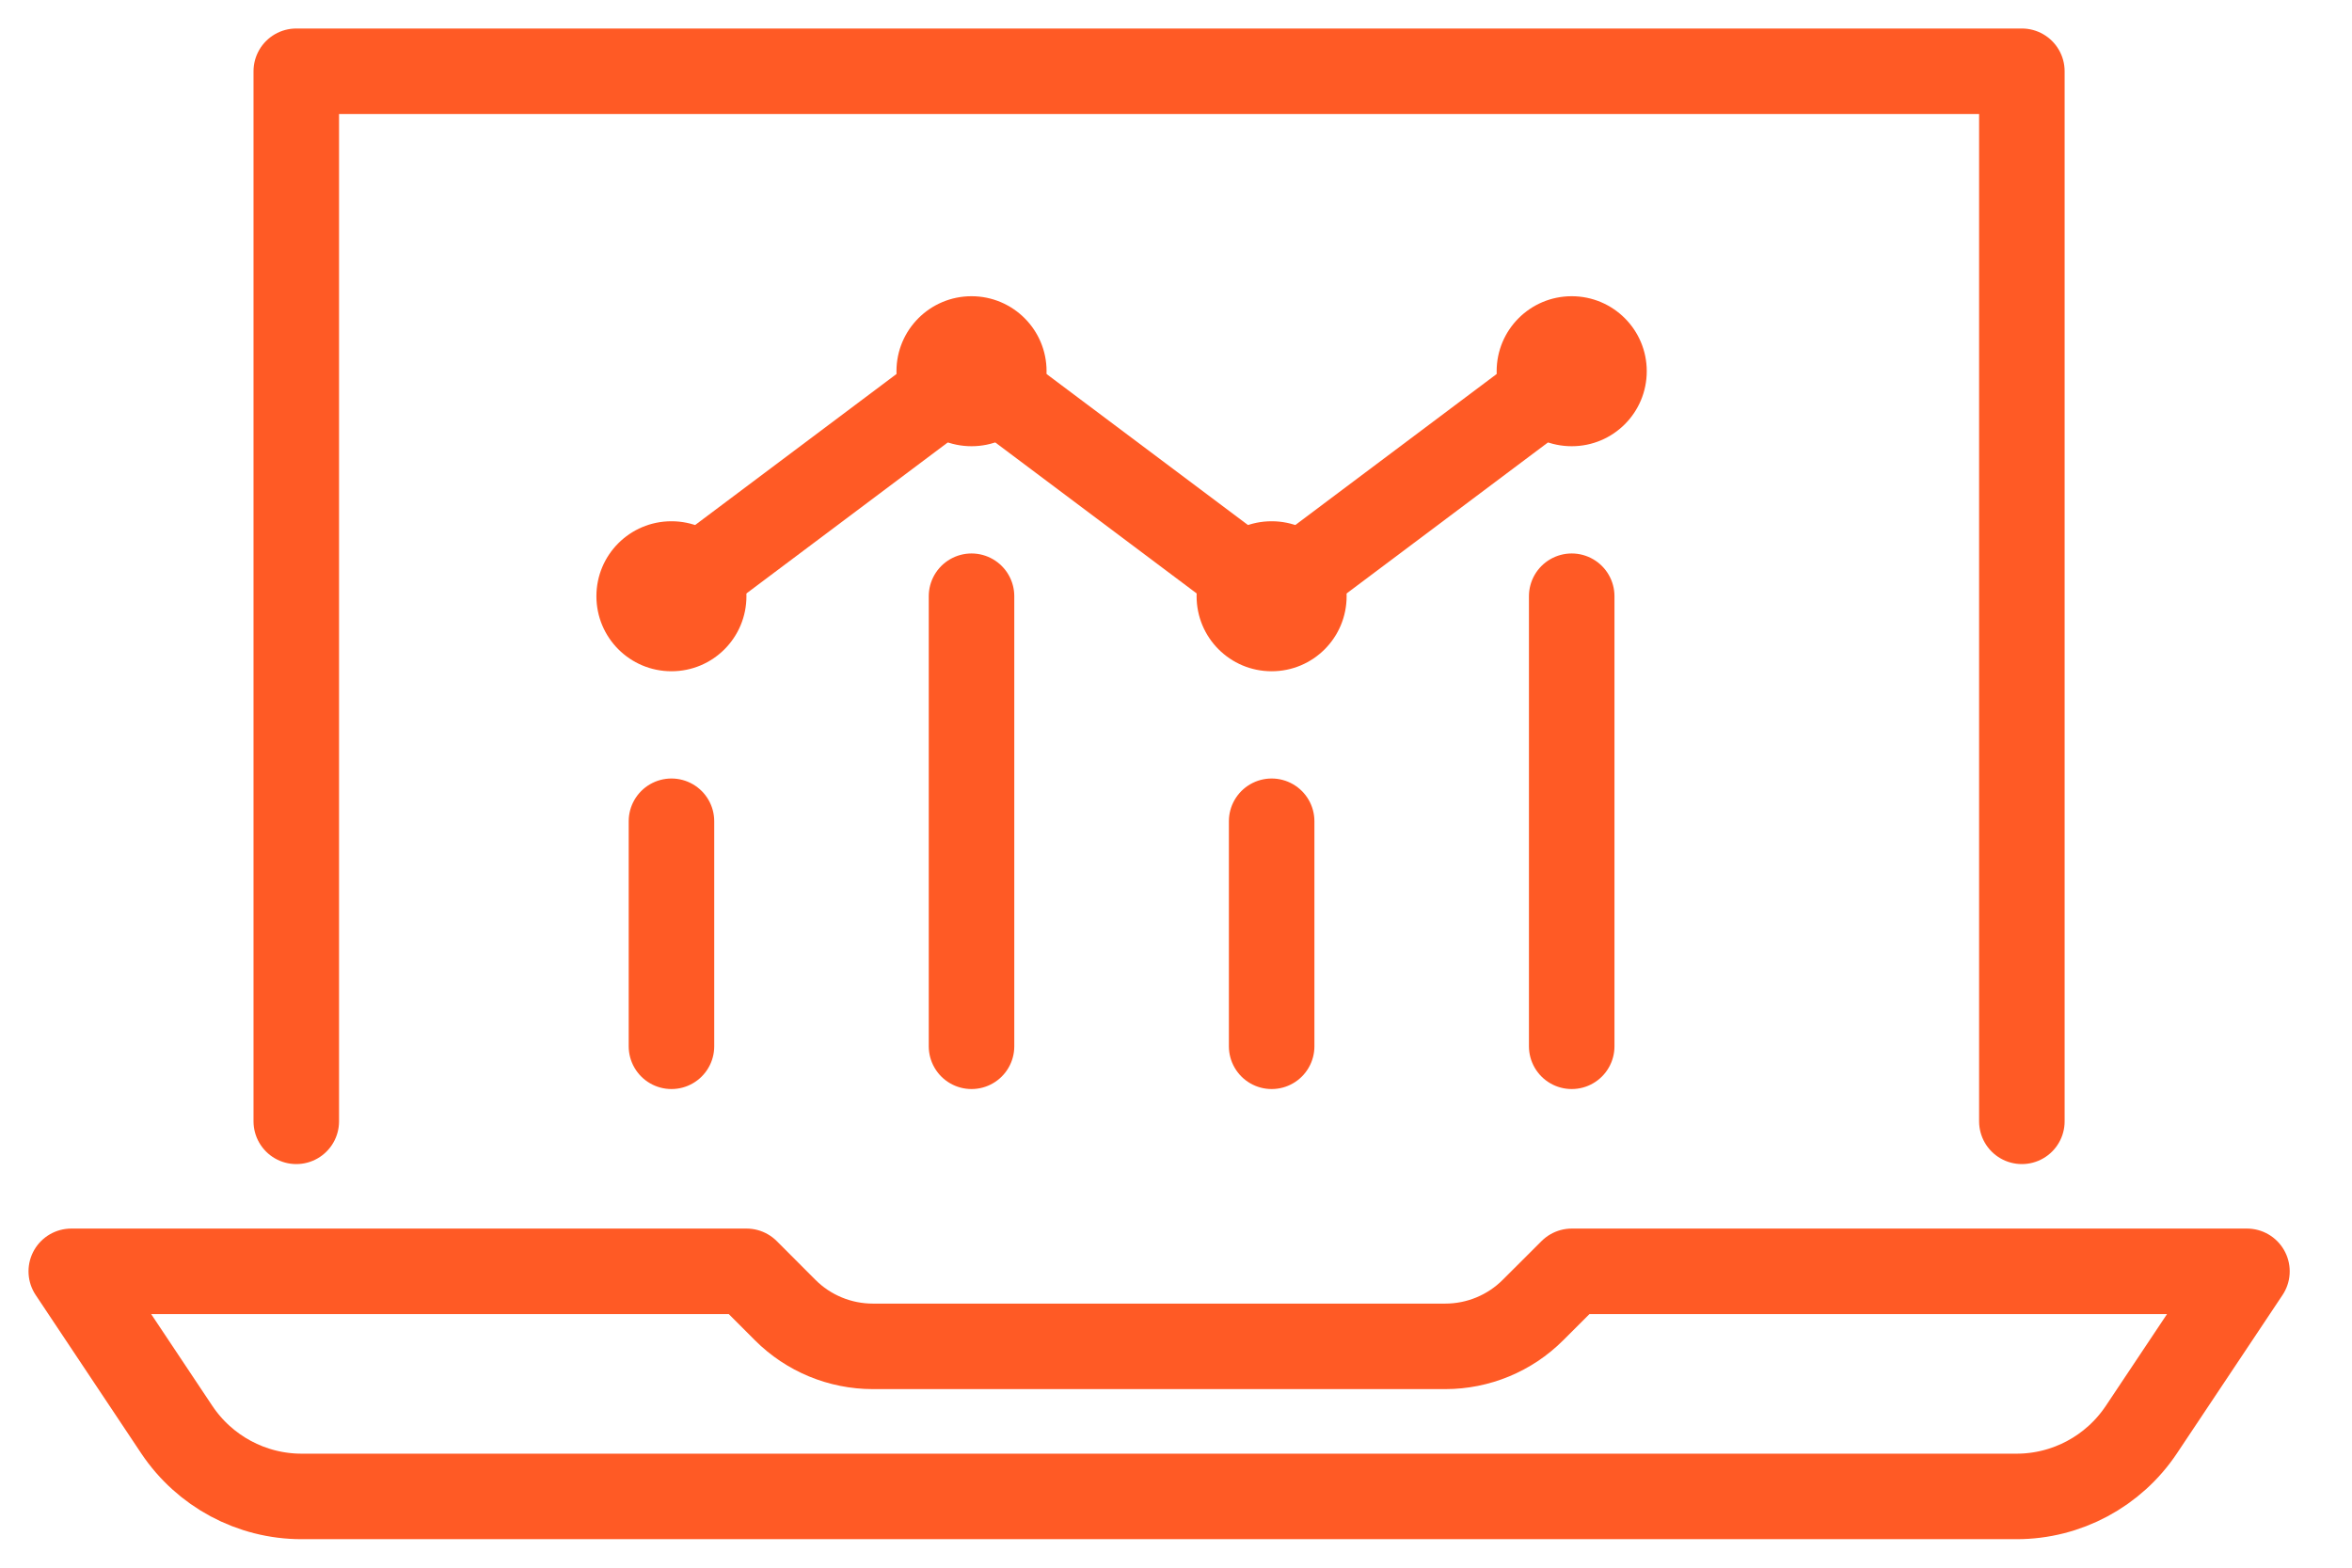
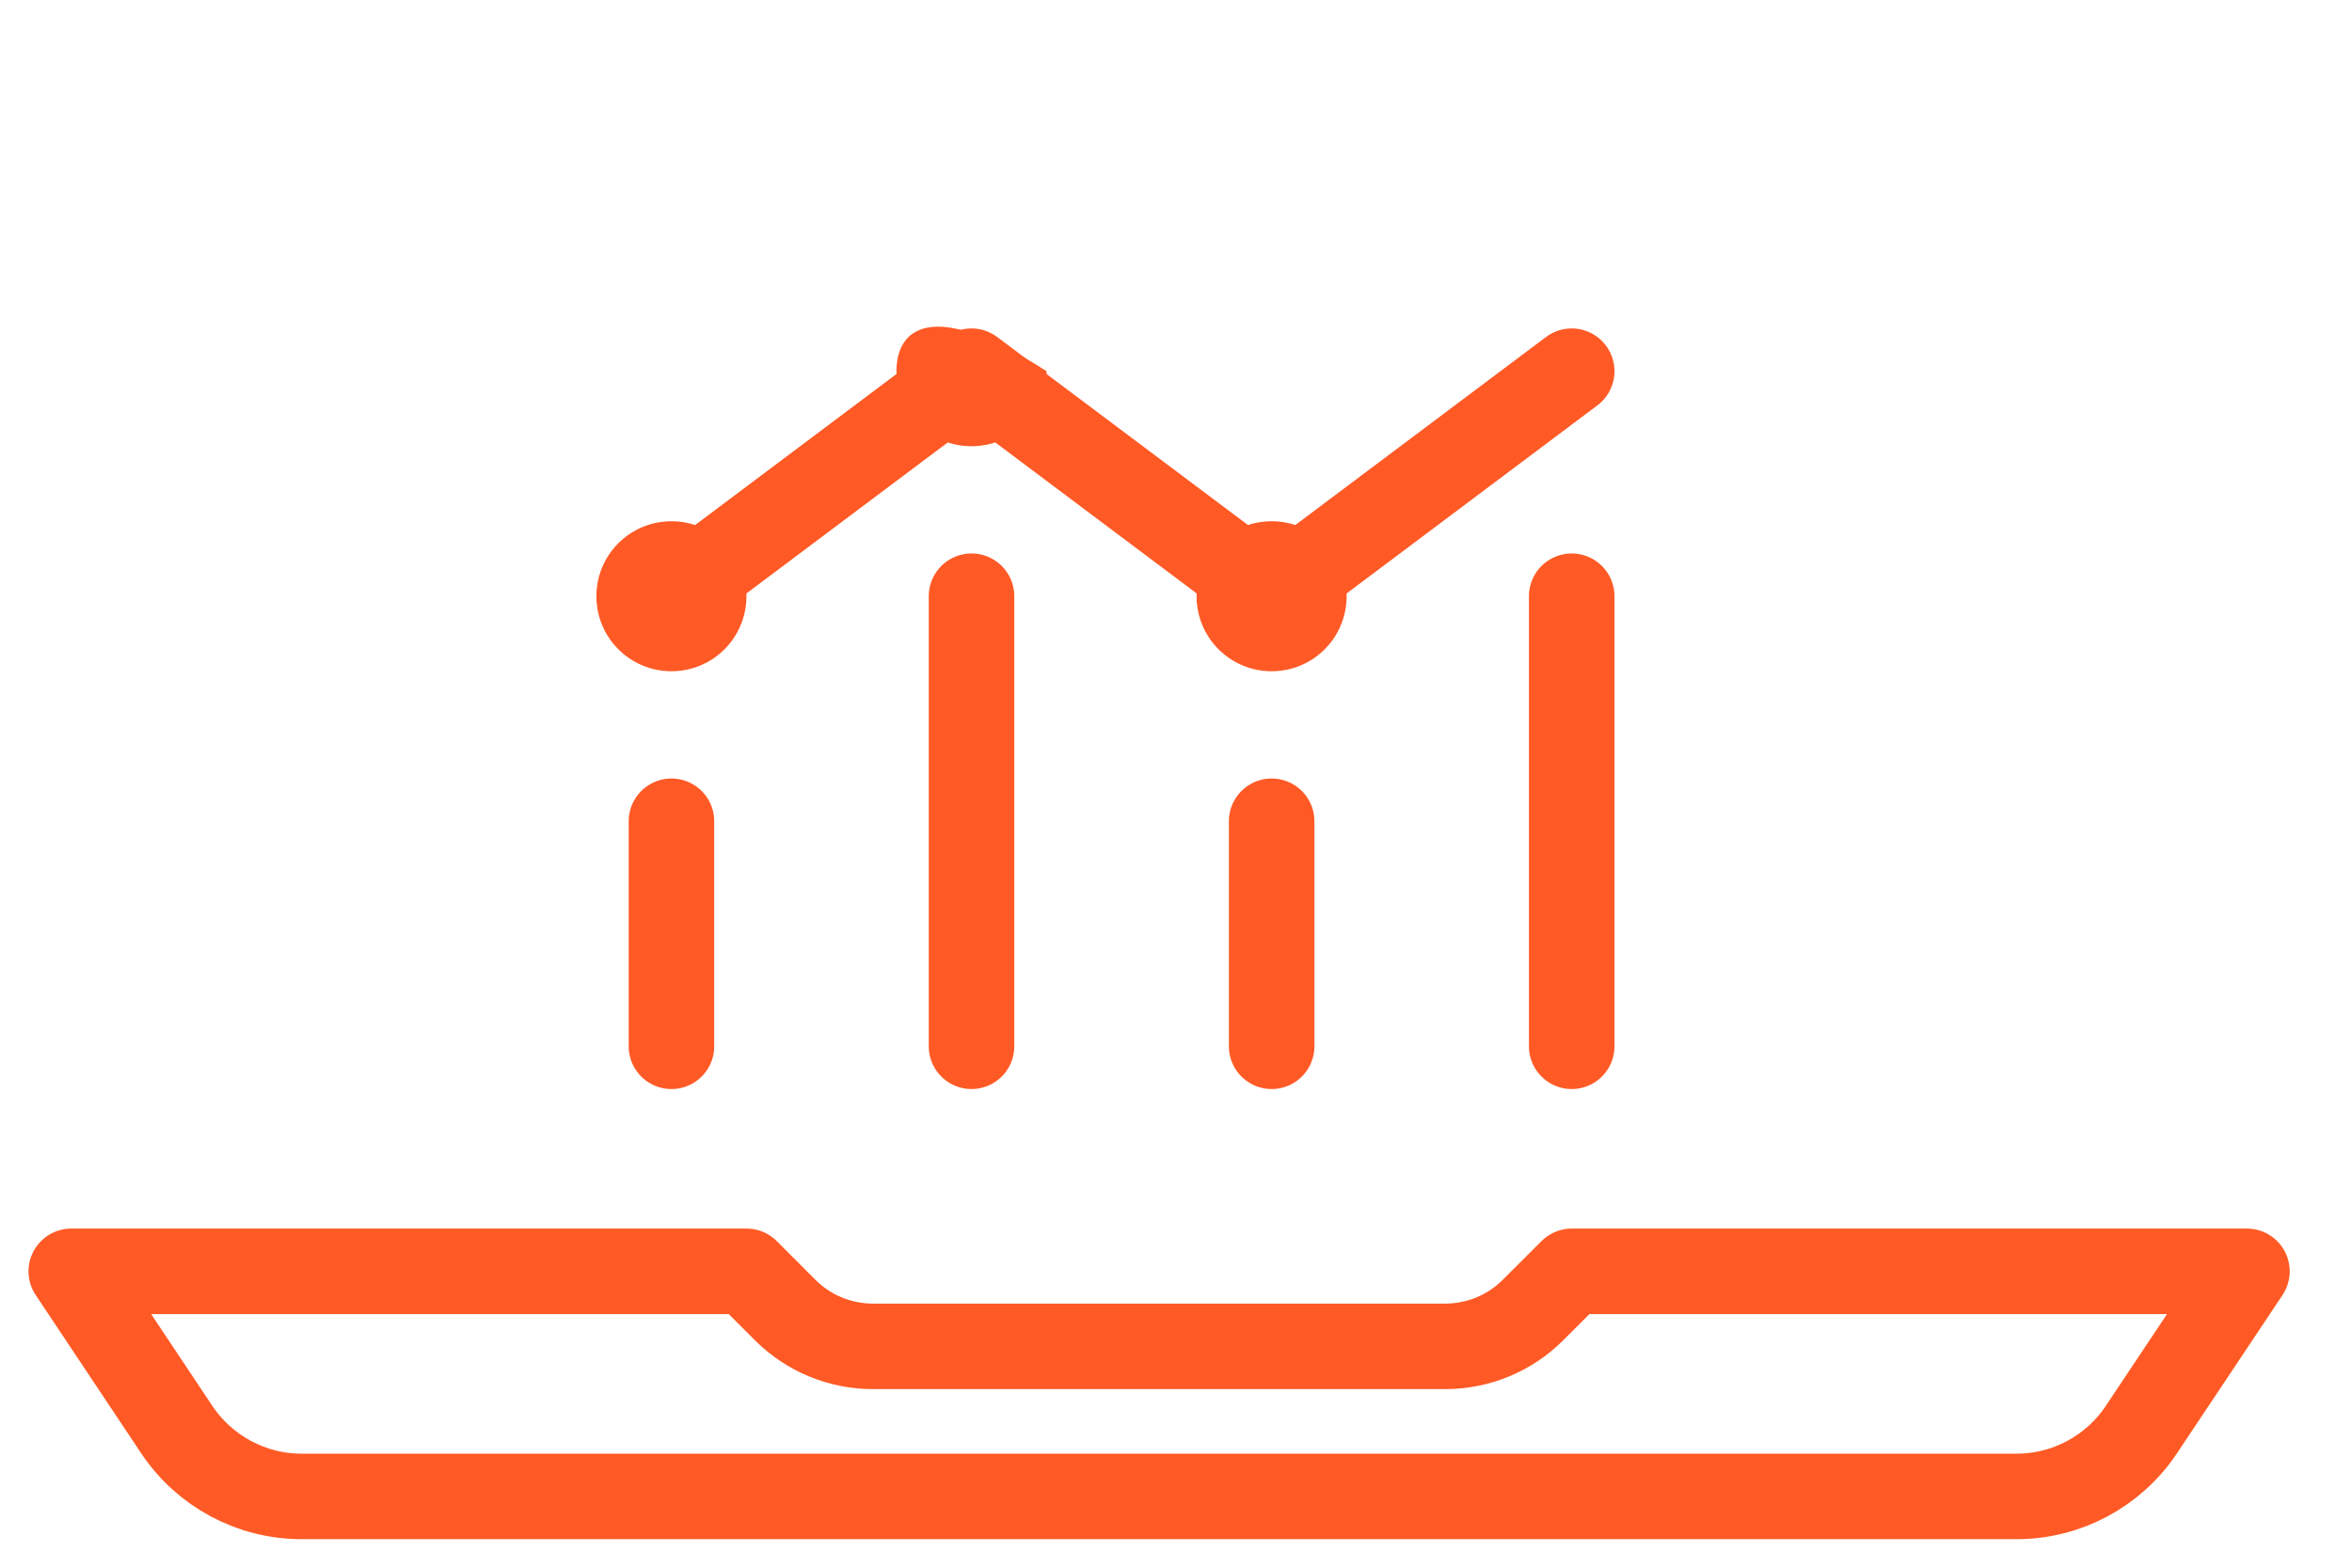
<svg xmlns="http://www.w3.org/2000/svg" width="33px" height="22px" viewBox="0 0 33 22" version="1.1">
  <title>7ED979AB-6901-4378-ADC5-BB8A8855051F</title>
  <g id="Power-platform-page" stroke="none" stroke-width="1" fill="none" fill-rule="evenodd">
    <g id="power-platform" transform="translate(-1098, -1661)">
      <g id="key-data-icon" transform="translate(1099, 1662)">
        <path d="M19.278,17.894 C19.739,17.894 20.183,17.711 20.509,17.384 L21.053,16.841 L30.526,16.841 L29.045,19.062 C28.655,19.647 27.998,20 27.294,20 L3.232,20 C2.527,20 1.871,19.647 1.48,19.062 L0,16.841 L9.474,16.841 L10.016,17.384 C10.342,17.711 10.786,17.894 11.247,17.894 L19.278,17.894 Z" id="Stroke-1" stroke="#FF5A25" stroke-width="1.2" stroke-linecap="round" stroke-linejoin="round" />
-         <polyline id="Stroke-3" stroke="#FF5A25" stroke-width="1.2" stroke-linecap="round" stroke-linejoin="round" points="3.157 14.736 3.157 0 27.368 0 27.368 14.736" />
        <line x1="8.421" y1="13.683" x2="8.421" y2="10.525" id="Stroke-5" stroke="#FF5A25" stroke-width="1.2" stroke-linecap="round" stroke-linejoin="round" />
        <line x1="12.631" y1="13.683" x2="12.631" y2="7.367" id="Stroke-7" stroke="#FF5A25" stroke-width="1.2" stroke-linecap="round" stroke-linejoin="round" />
        <line x1="16.842" y1="13.683" x2="16.842" y2="10.525" id="Stroke-9" stroke="#FF5A25" stroke-width="1.2" stroke-linecap="round" stroke-linejoin="round" />
        <line x1="21.052" y1="13.683" x2="21.052" y2="7.367" id="Stroke-11" stroke="#FF5A25" stroke-width="1.2" stroke-linecap="round" stroke-linejoin="round" />
        <path d="M9.473,7.367 C9.473,6.786 9.003,6.315 8.421,6.315 C7.838,6.315 7.368,6.786 7.368,7.367 C7.368,7.949 7.838,8.42 8.421,8.42 C9.003,8.42 9.473,7.949 9.473,7.367" id="Fill-13" fill="#FF5A25" />
-         <path d="M13.684,4.209 C13.684,3.628 13.213,3.157 12.631,3.157 C12.049,3.157 11.578,3.628 11.578,4.209 C11.578,4.792 12.049,5.262 12.631,5.262 C13.213,5.262 13.684,4.792 13.684,4.209" id="Fill-15" fill="#FF5A25" />
+         <path d="M13.684,4.209 C12.049,3.157 11.578,3.628 11.578,4.209 C11.578,4.792 12.049,5.262 12.631,5.262 C13.213,5.262 13.684,4.792 13.684,4.209" id="Fill-15" fill="#FF5A25" />
        <path d="M17.894,7.367 C17.894,6.786 17.424,6.315 16.842,6.315 C16.259,6.315 15.789,6.786 15.789,7.367 C15.789,7.949 16.259,8.42 16.842,8.42 C17.424,8.42 17.894,7.949 17.894,7.367" id="Fill-17" fill="#FF5A25" />
-         <path d="M22.105,4.209 C22.105,3.628 21.634,3.157 21.052,3.157 C20.47,3.157 19.999,3.628 19.999,4.209 C19.999,4.792 20.47,5.262 21.052,5.262 C21.634,5.262 22.105,4.792 22.105,4.209" id="Fill-19" fill="#FF5A25" />
        <polyline id="Stroke-21" stroke="#FF5A25" stroke-width="1.2" stroke-linecap="round" stroke-linejoin="round" points="8.421 7.367 12.631 4.209 16.842 7.367 21.052 4.209" />
      </g>
    </g>
  </g>
</svg>